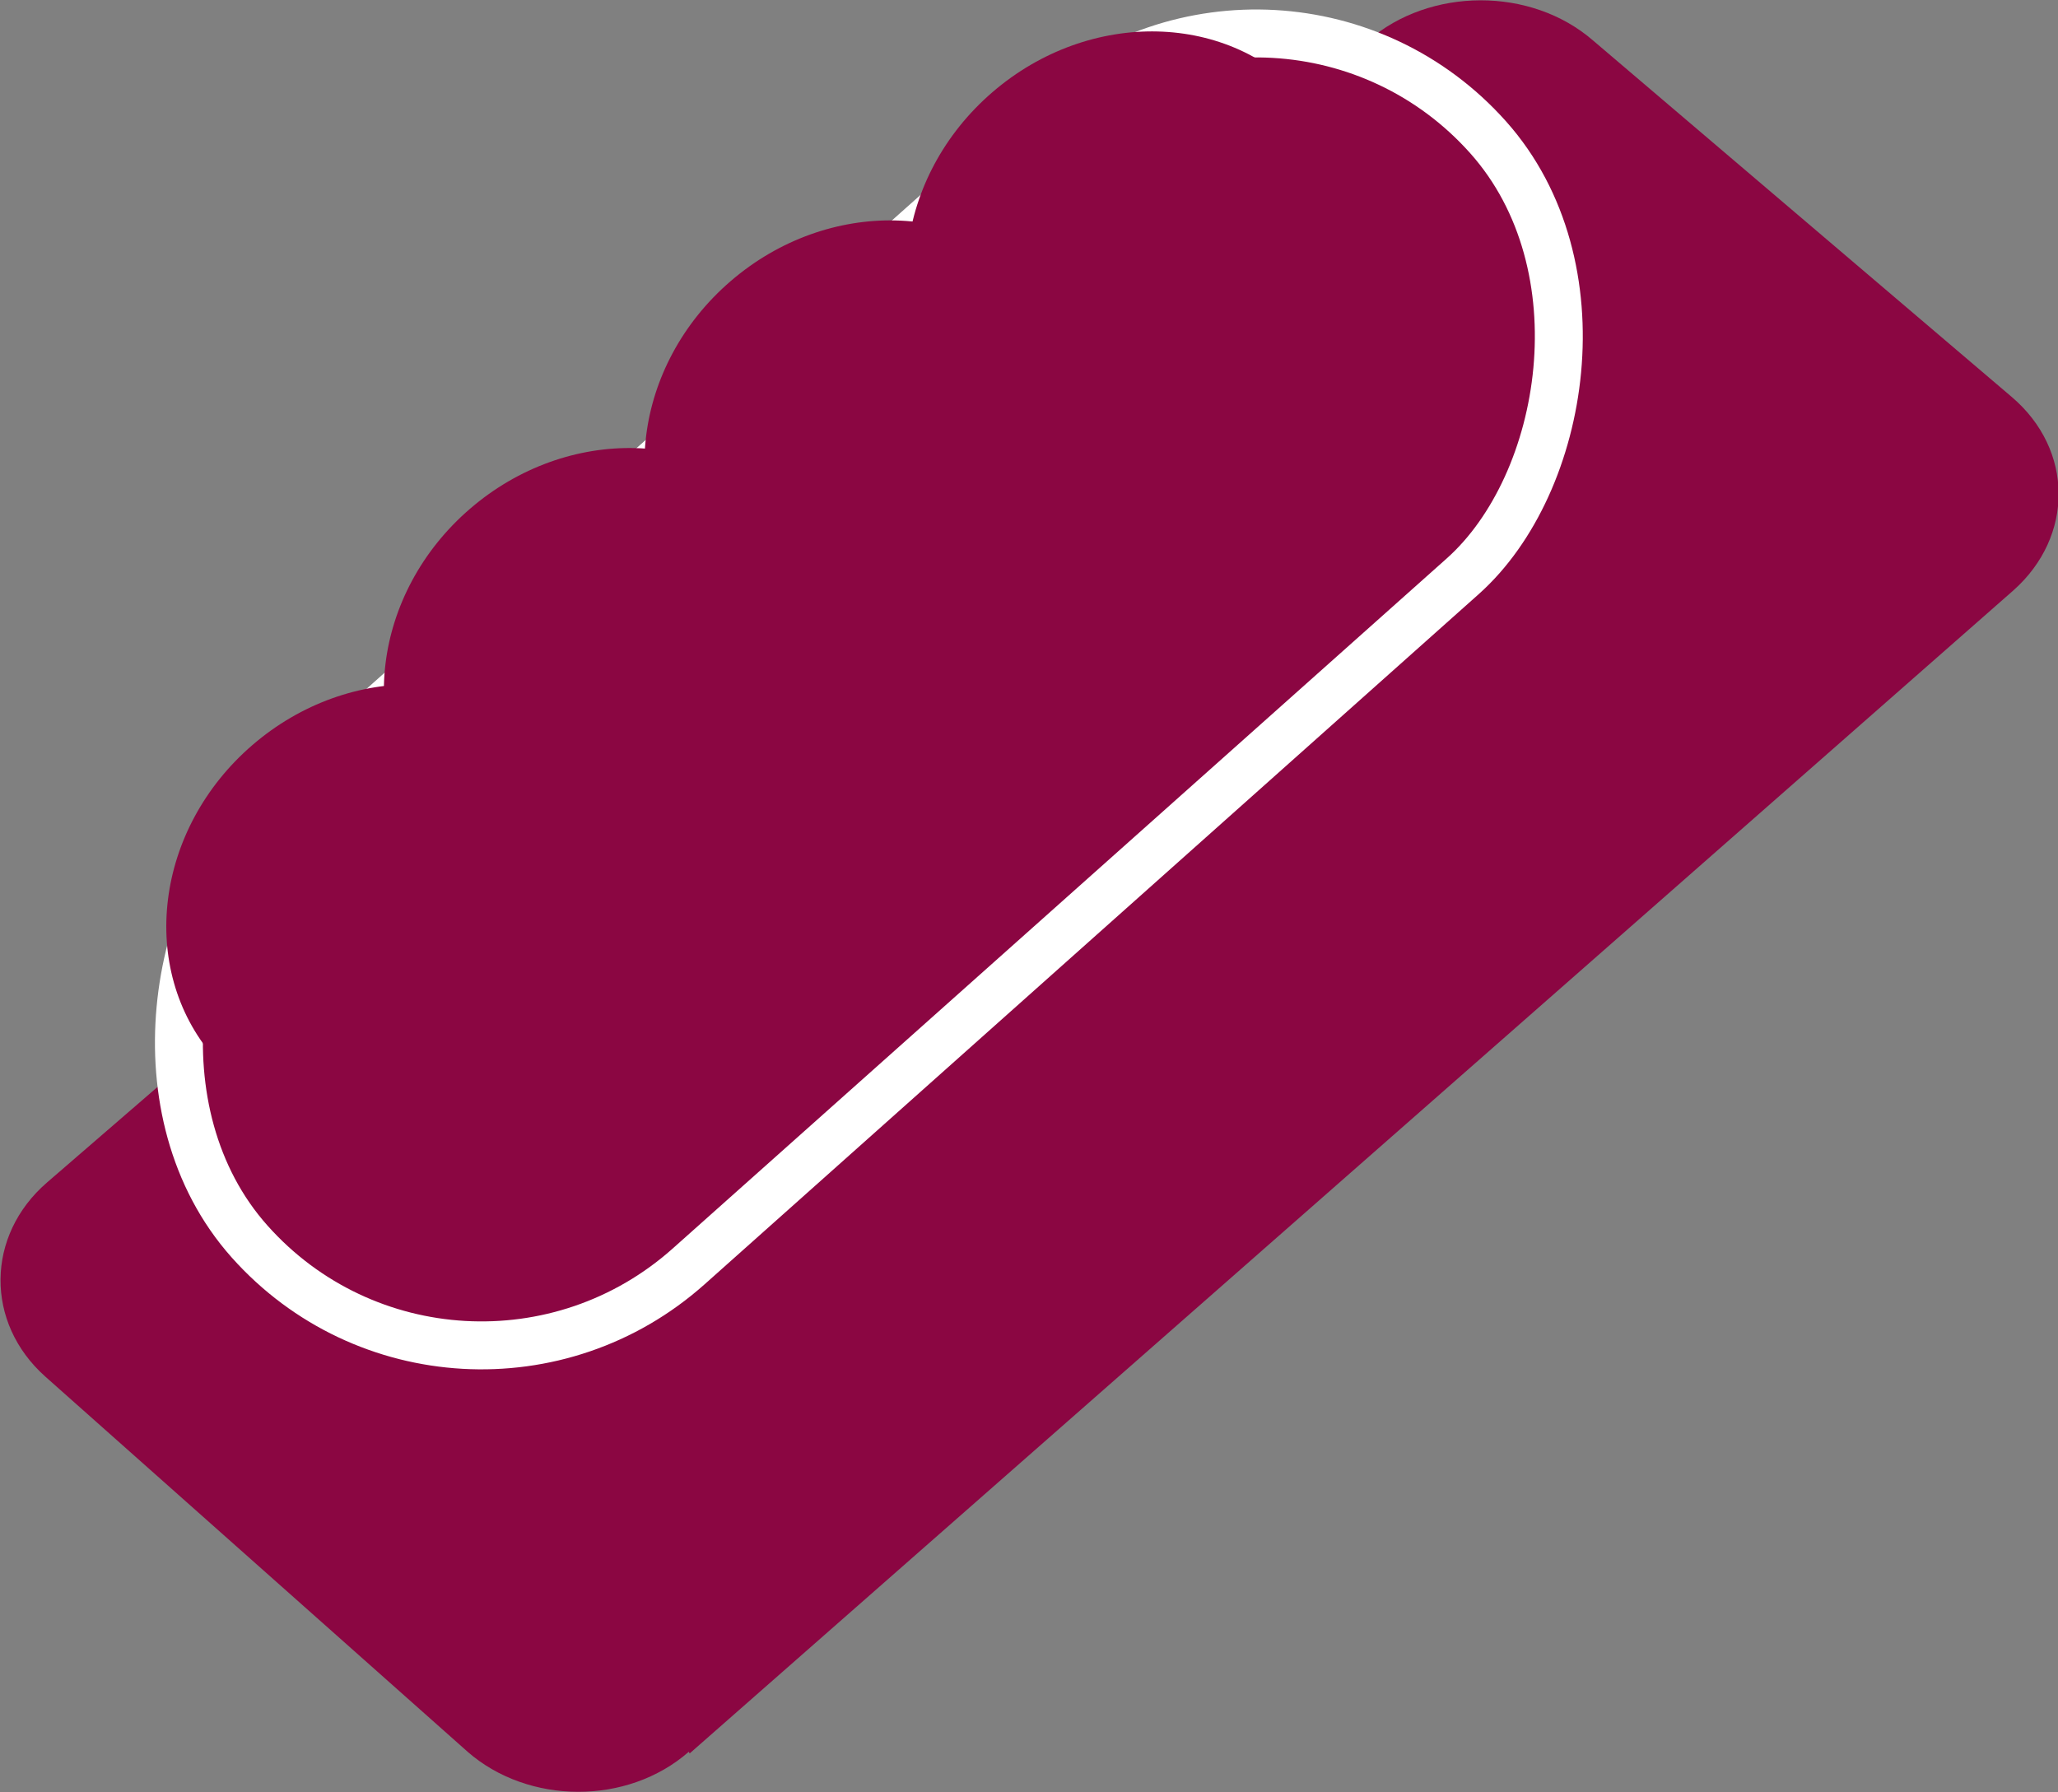
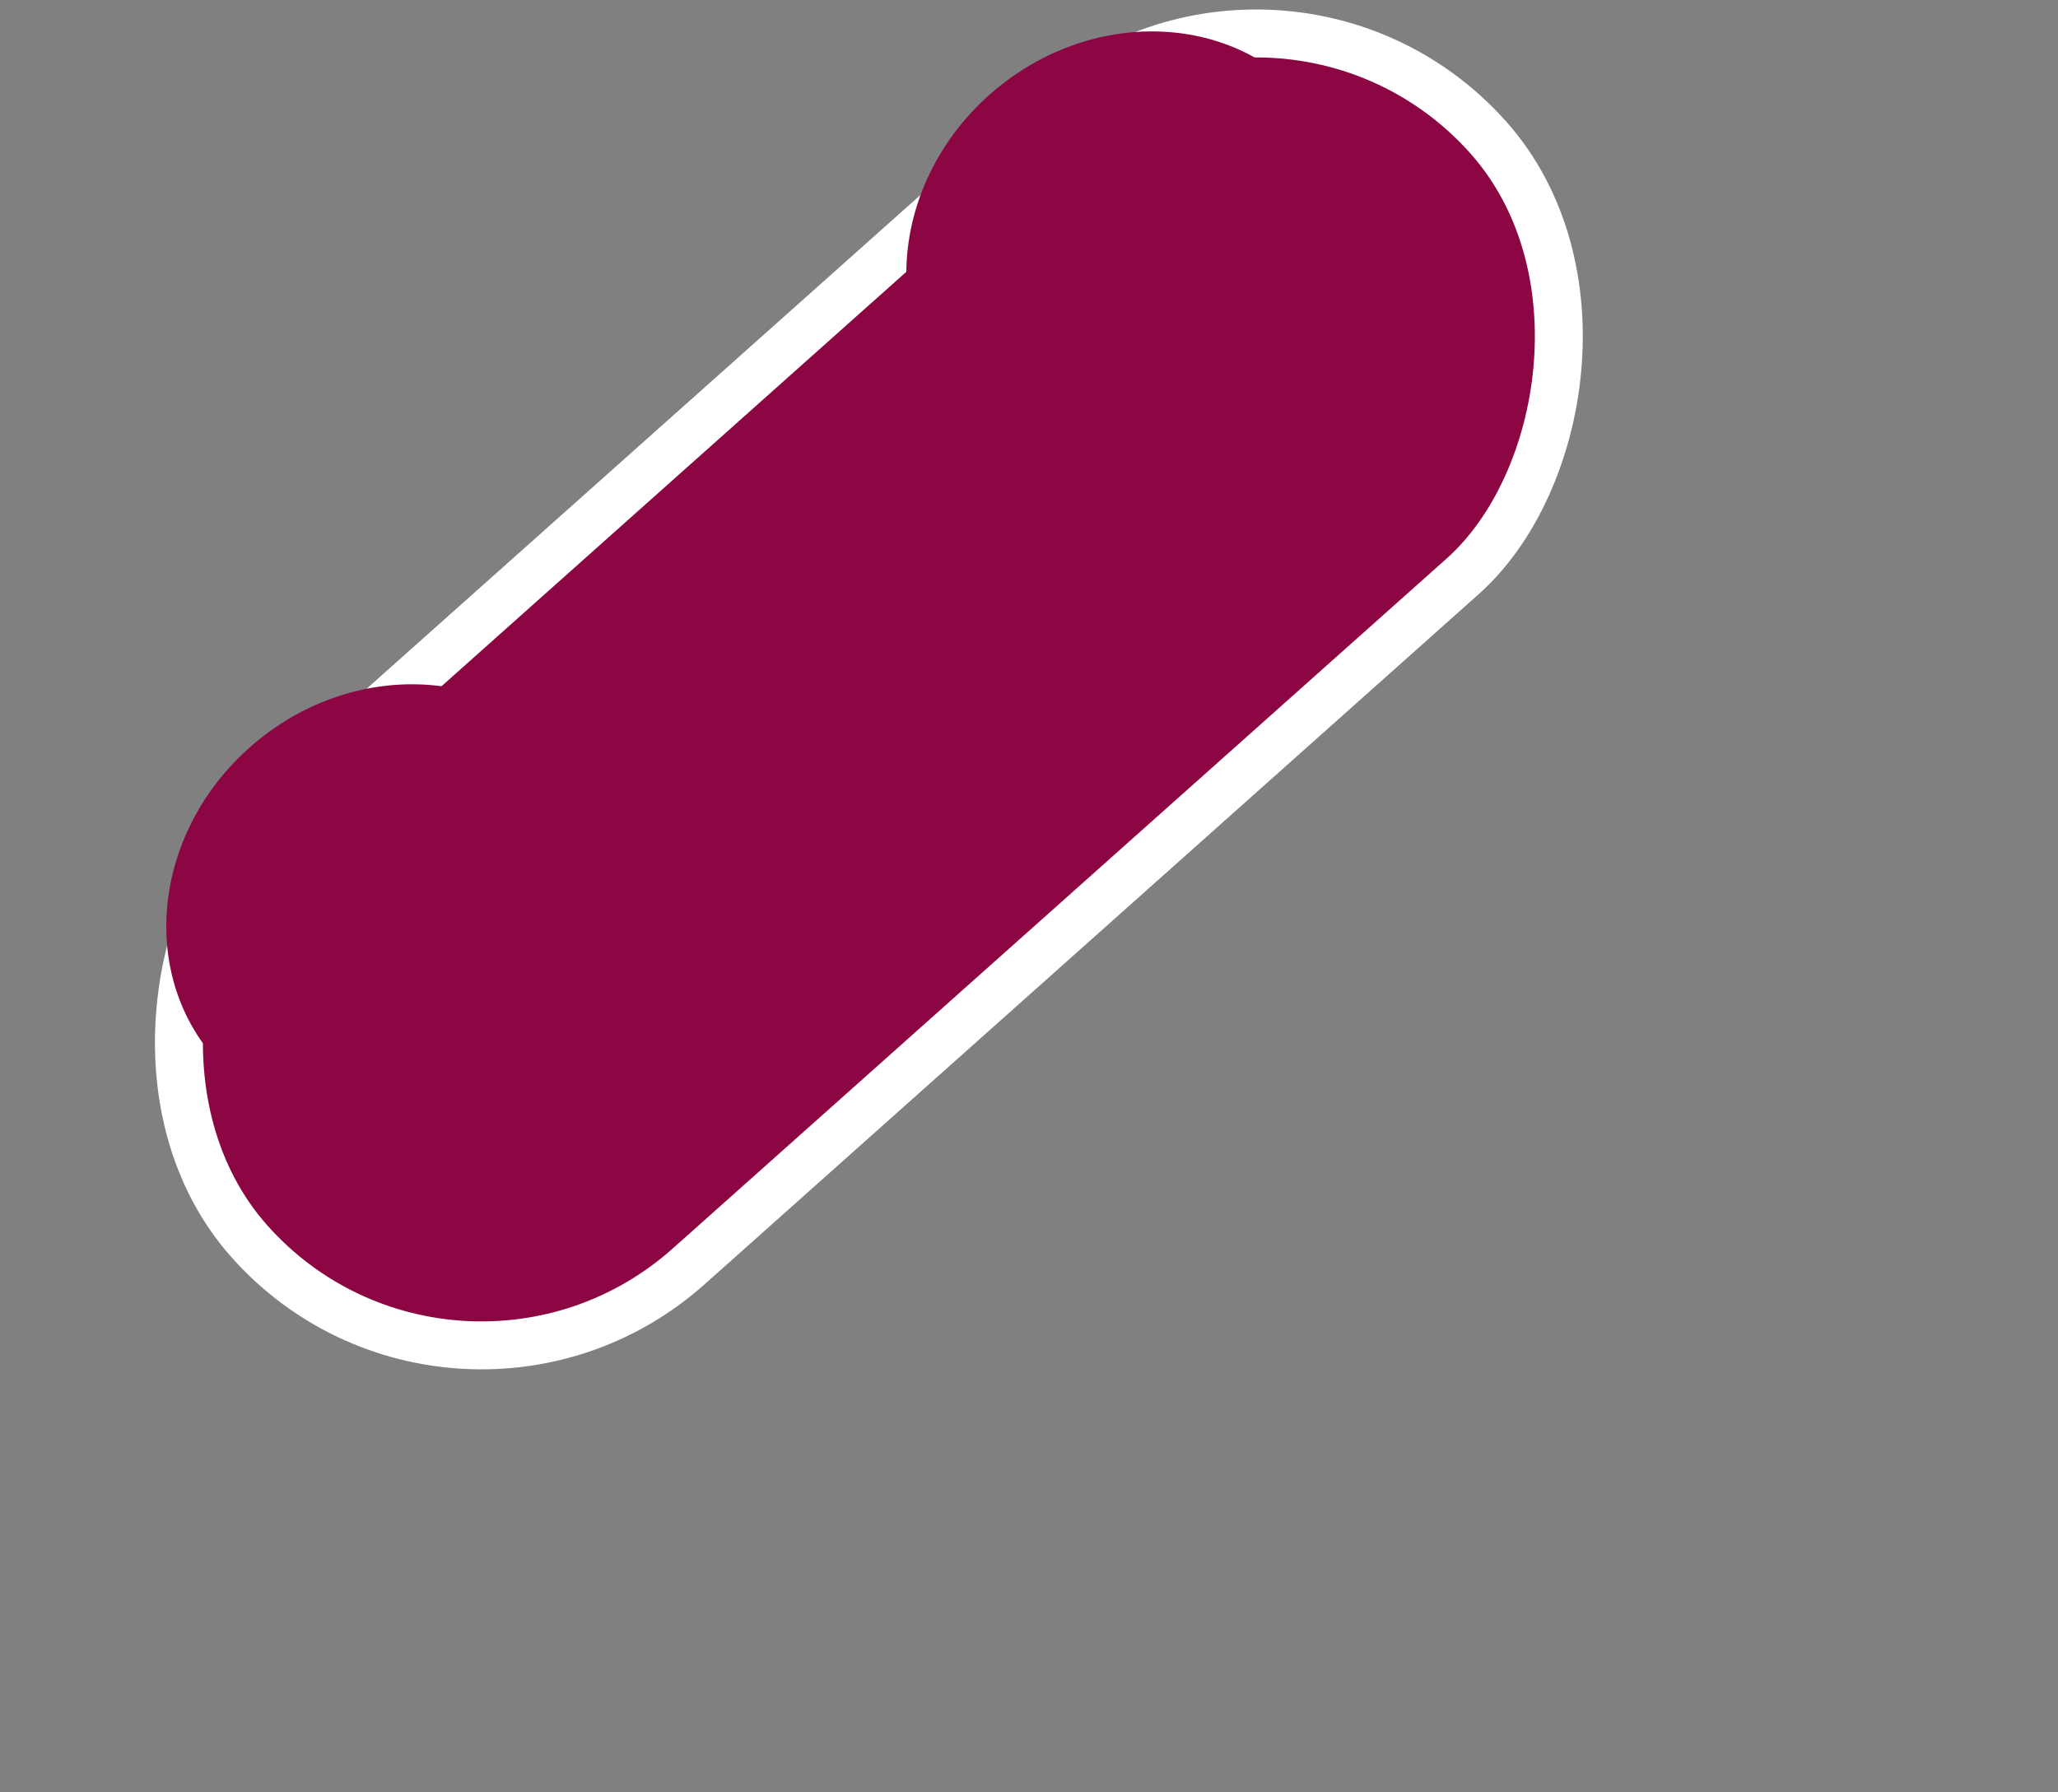
<svg xmlns="http://www.w3.org/2000/svg" id="_レイヤー_2" viewBox="0 0 24.47 21.31">
  <rect x="0" y="0" width="24.47" height="21.31" fill="#808080" stroke="none" />
  <defs>
    <style>.cls-1{stroke:#fff;stroke-linecap:round;stroke-linejoin:round;stroke-width:.57px;}.cls-1,.cls-2{fill:#8b0642;}.cls-2{stroke-width:0px;}</style>
  </defs>
  <g id="_レイヤー_1-2">
-     <path class="cls-2" d="m8.19,20.83c-.73.64-1.91.63-2.63,0L.54,16.37c-.72-.64-.71-1.68.02-2.31L16.27.48c.73-.63,1.93-.64,2.67,0l4.98,4.24c.74.63.74,1.66.02,2.3l-15.74,13.83Z" />
    <rect class="cls-1" x="6.64" y="-1.67" width="7.39" height="19.73" rx="3.7" ry="3.7" transform="translate(9.57 -4.97) rotate(48.28)" />
    <ellipse class="cls-2" cx="4.64" cy="10.76" rx="2.77" ry="2.51" transform="translate(-5.9 5.64) rotate(-40.76)" />
-     <ellipse class="cls-2" cx="7.23" cy="7.95" rx="2.77" ry="2.51" transform="translate(-3.44 6.65) rotate(-40.76)" />
-     <ellipse class="cls-2" cx="10.33" cy="5.24" rx="2.77" ry="2.51" transform="translate(-.92 8.02) rotate(-40.76)" />
    <ellipse class="cls-2" cx="13.44" cy="3" rx="2.77" ry="2.51" transform="translate(1.3 9.5) rotate(-40.76)" />
  </g>
</svg>